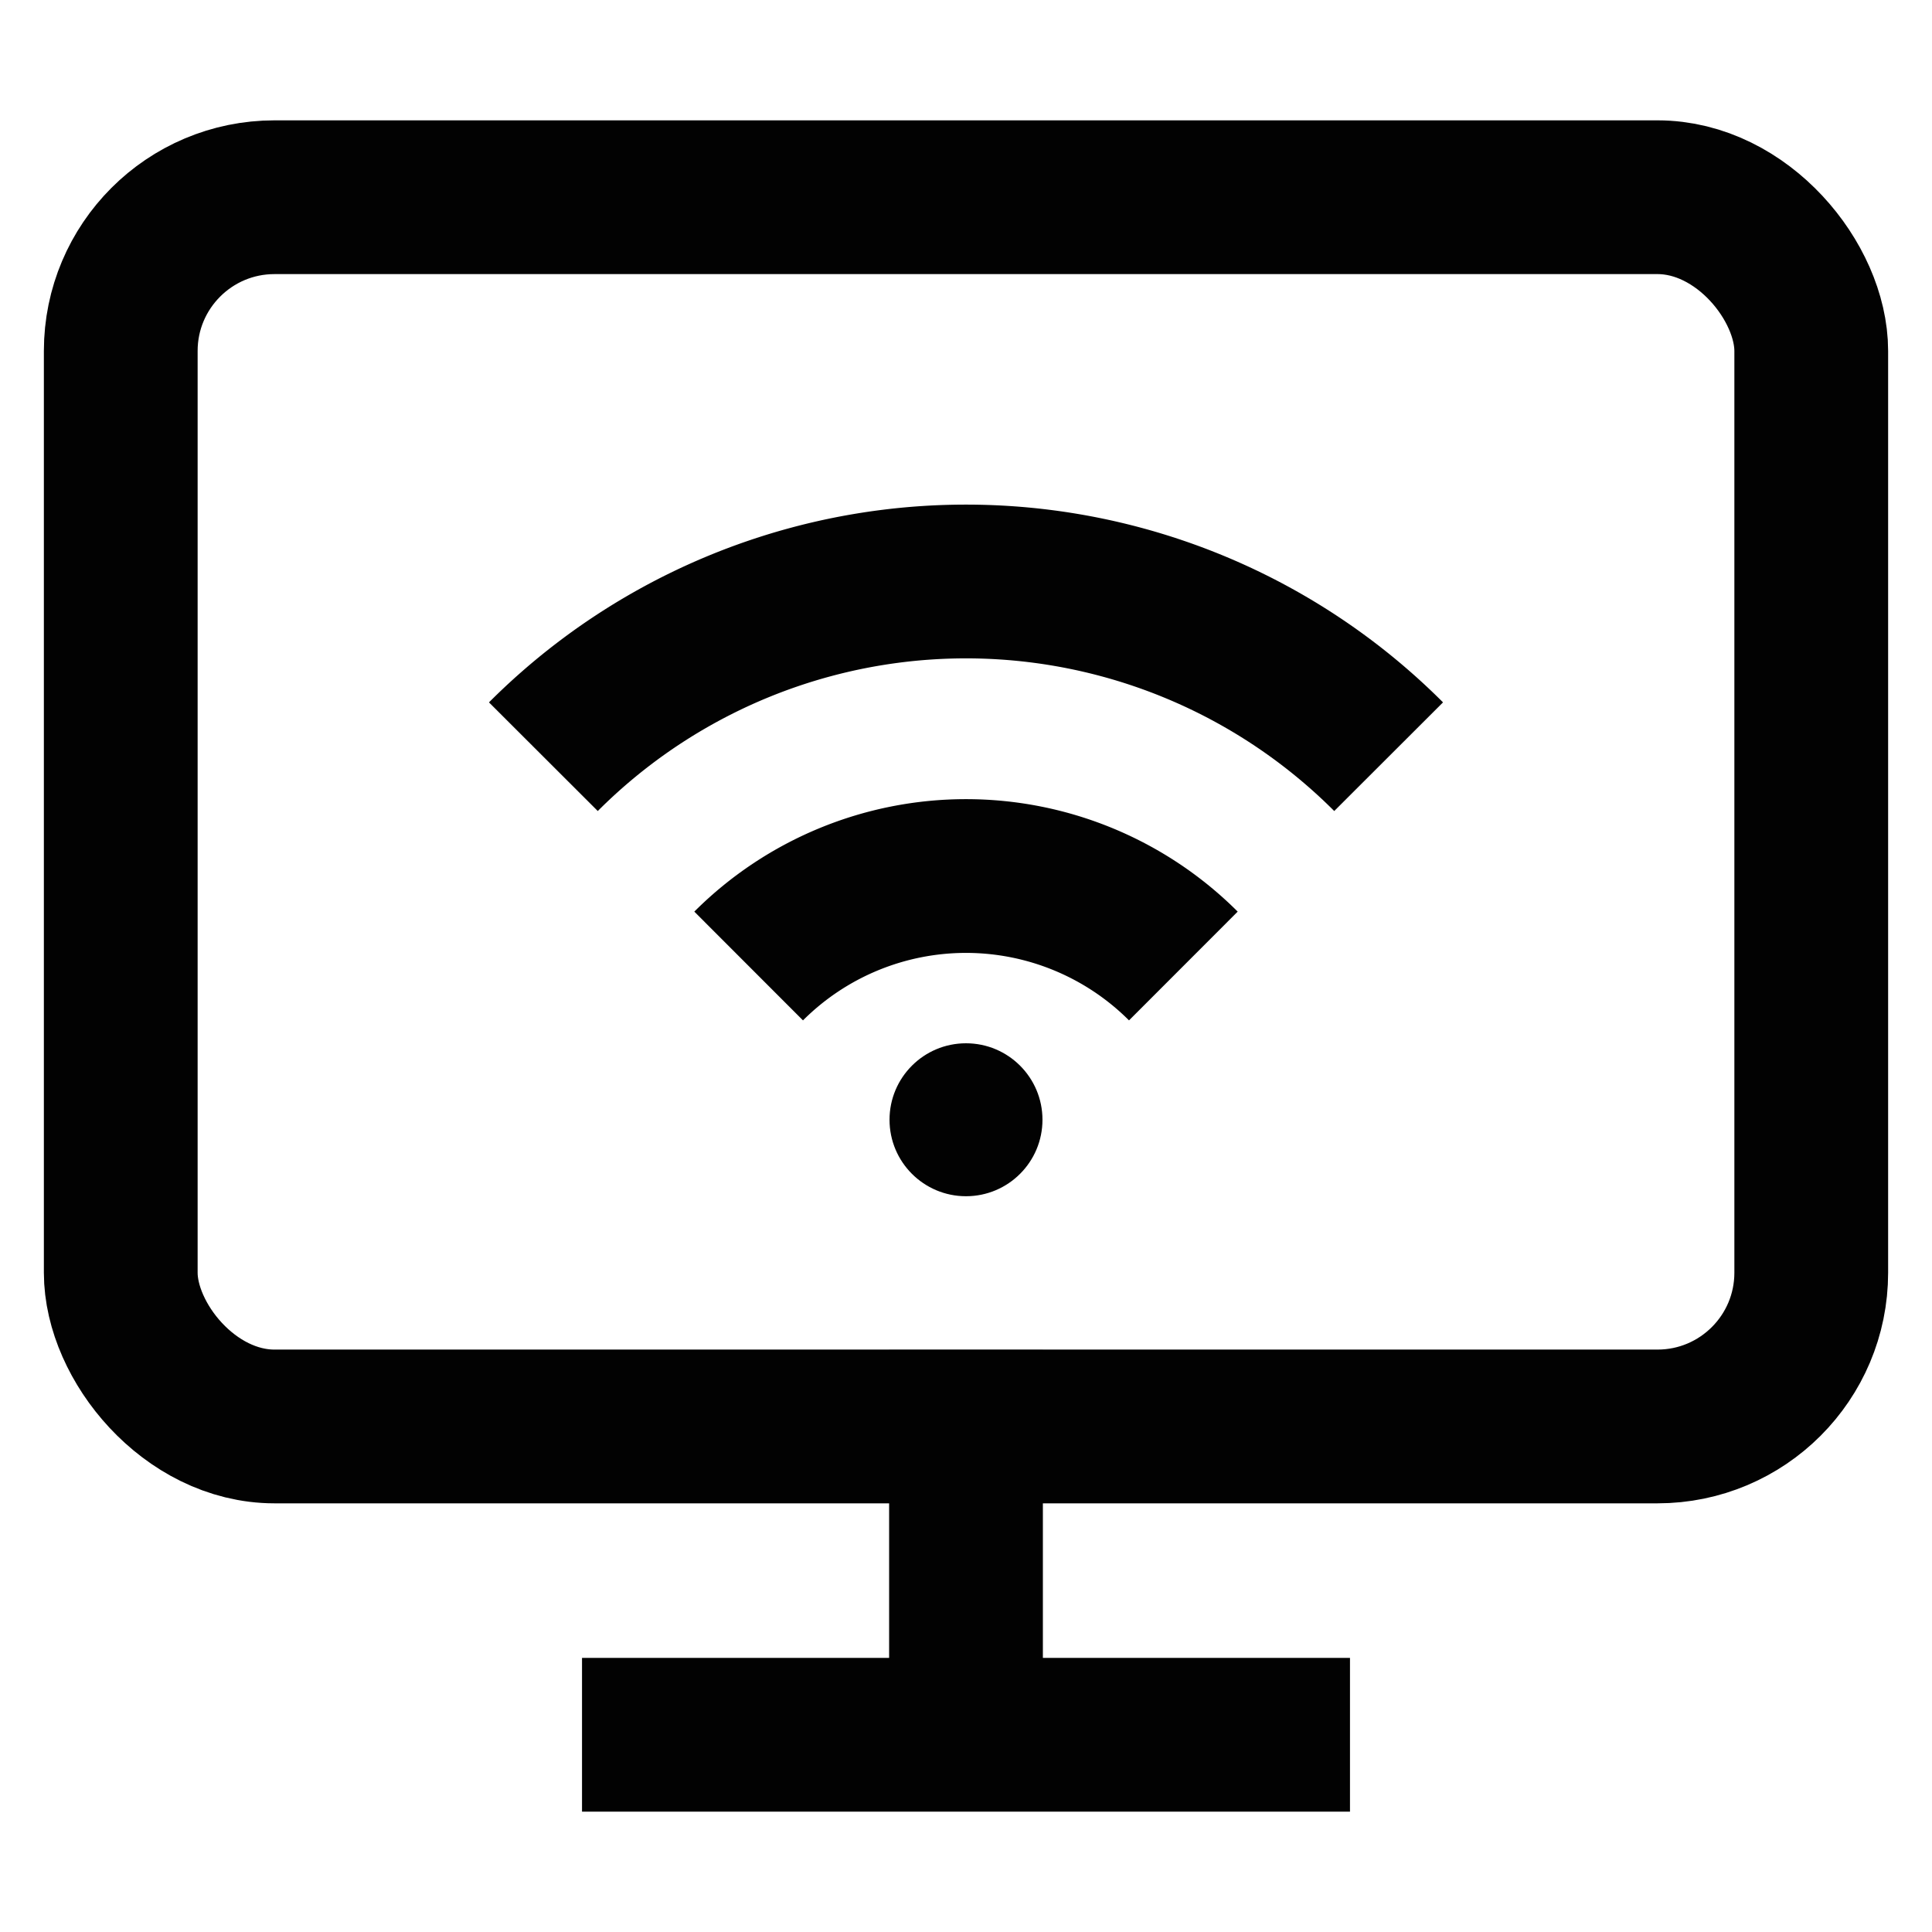
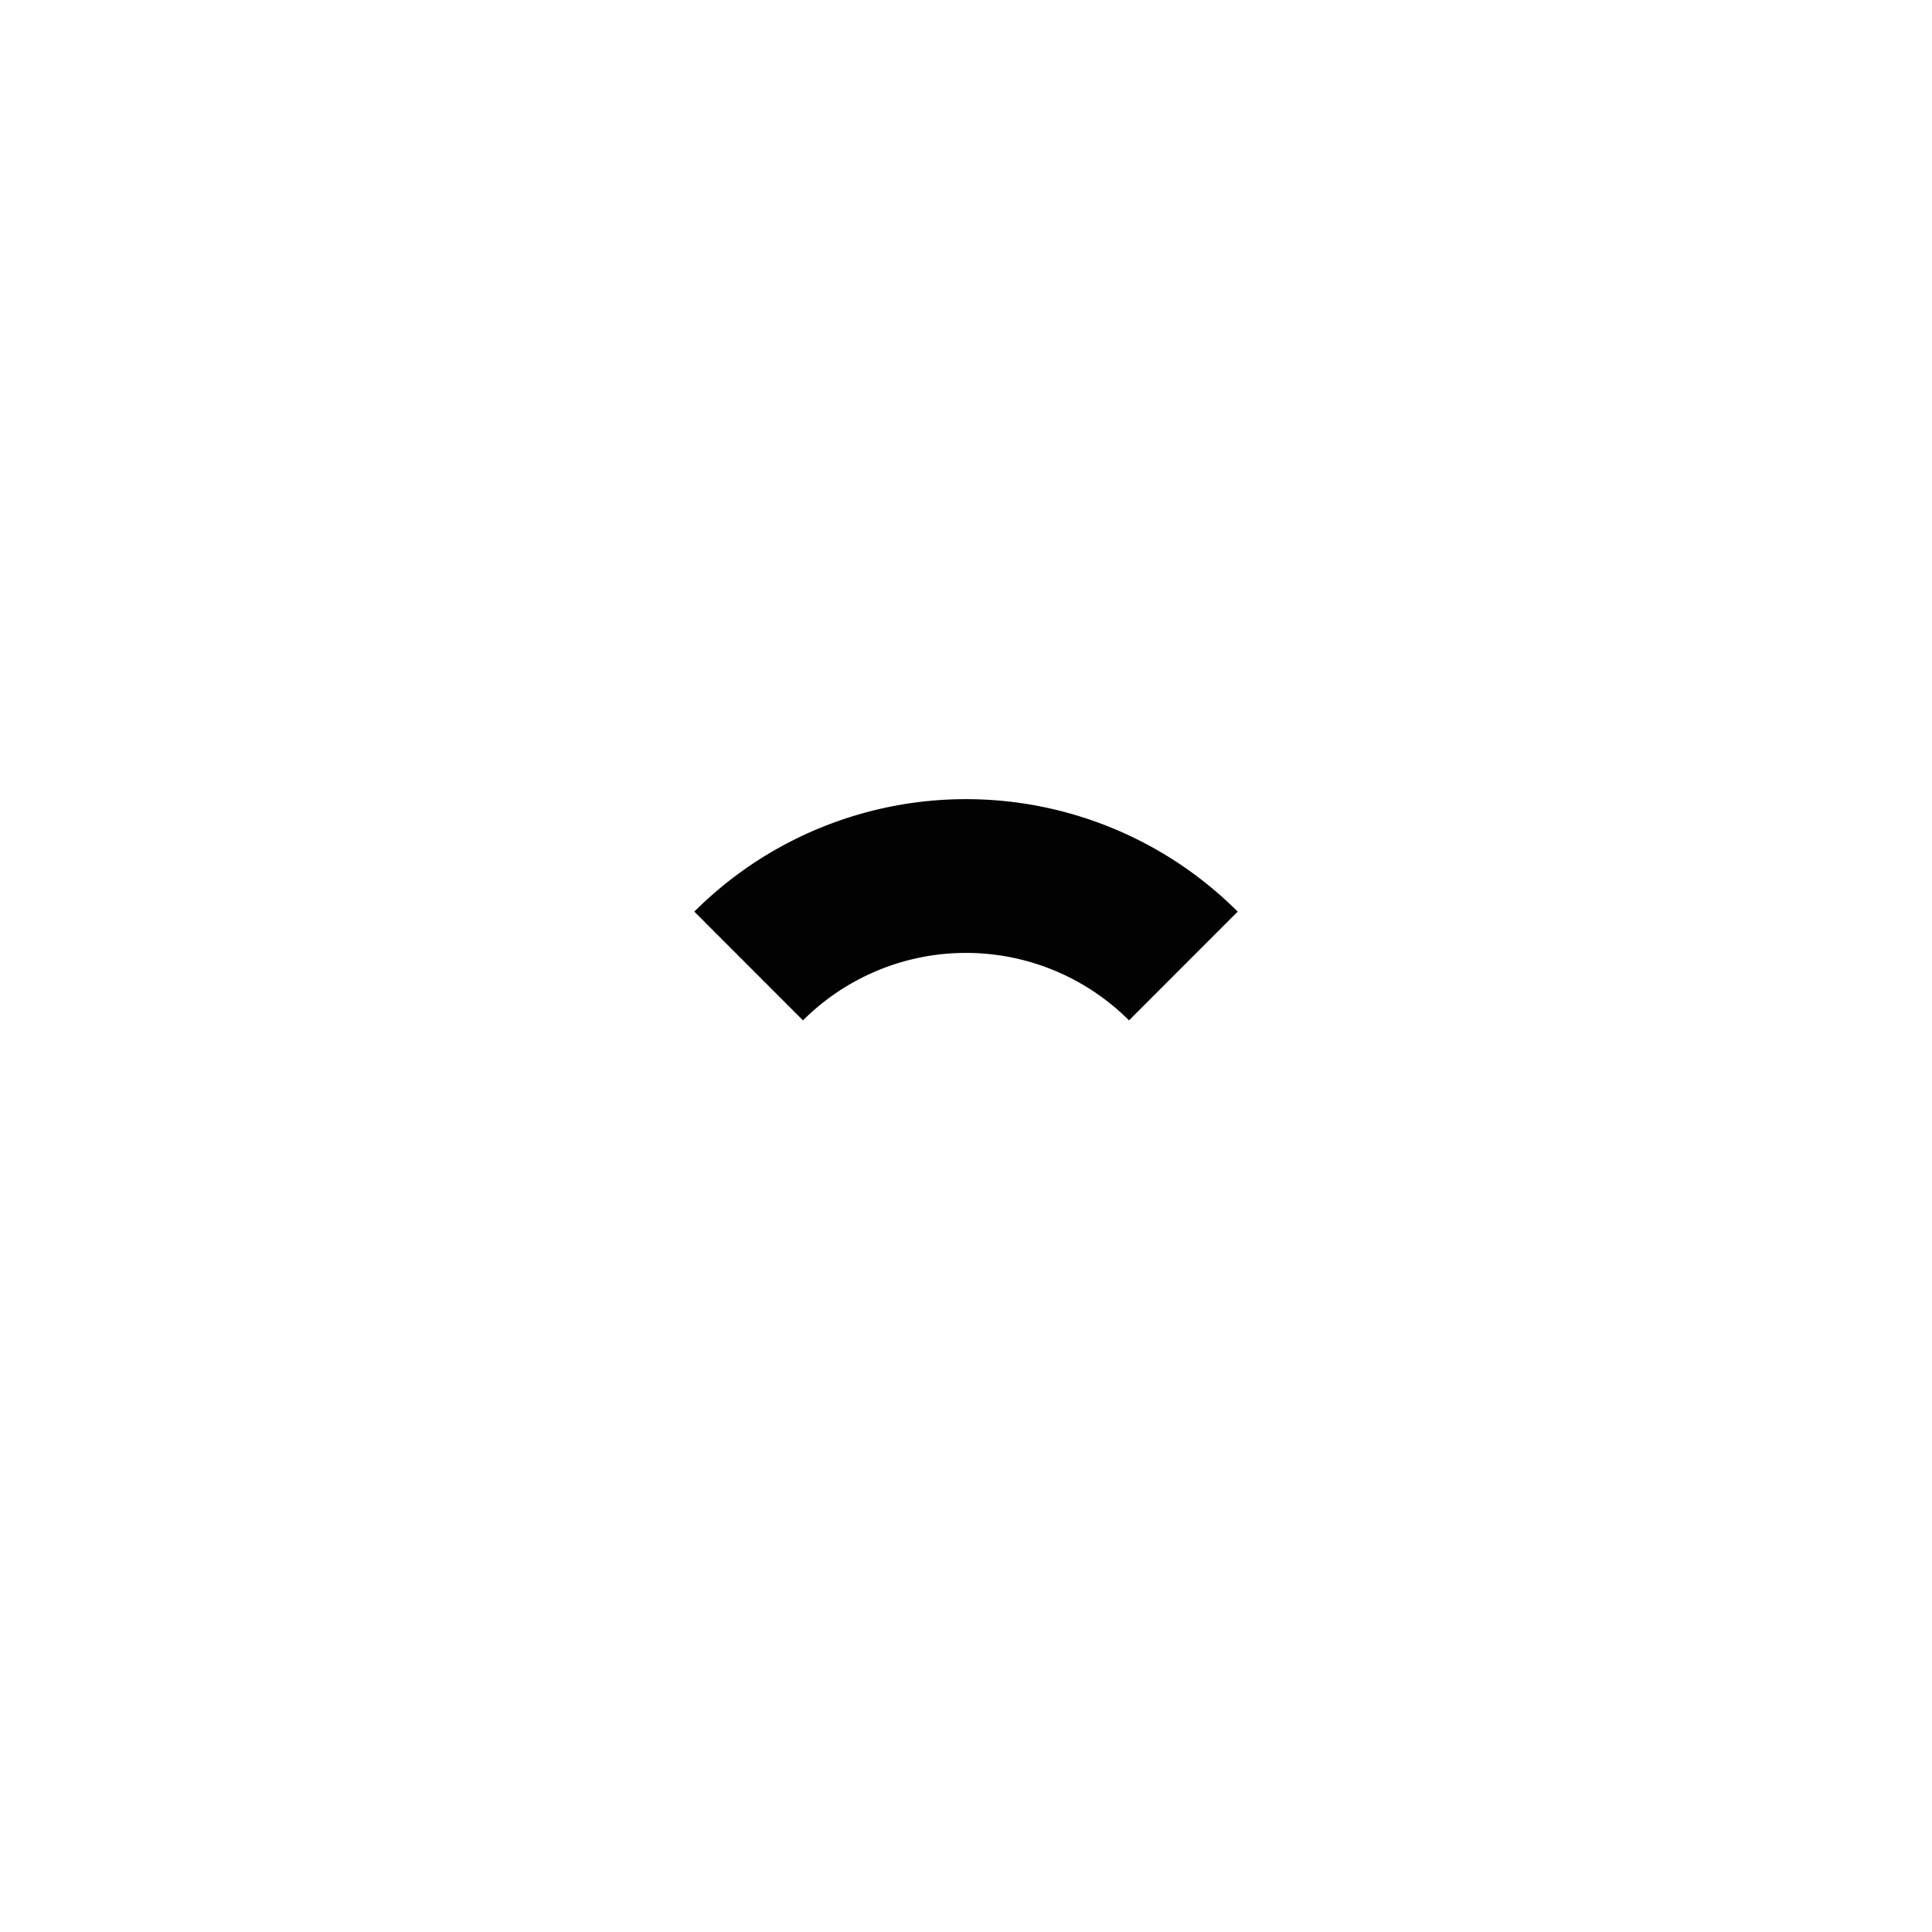
<svg xmlns="http://www.w3.org/2000/svg" width="800px" height="800px" viewBox="0 0 24 24" id="Layer_1" data-name="Layer 1">
  <defs>
    <style>.cls-1{fill:none;stroke:#020202;stroke-miterlimit:10;stroke-width:1.91px;}.cls-2{fill:#020202;}</style>
  </defs>
-   <line class="cls-1" x1="12" y1="21.55" x2="12" y2="16.77" />
-   <line class="cls-1" x1="7.23" y1="21.55" x2="16.77" y2="21.55" />
-   <rect class="cls-1" x="1.5" y="2.45" width="21" height="15.27" rx="1.91" />
  <path class="cls-1" d="M9.3,12a3.82,3.82,0,0,1,5.4,0" />
-   <path class="cls-1" d="M6.75,9.4a7.42,7.42,0,0,1,10.5,0" />
-   <circle class="cls-2" cx="12" cy="13.91" r="0.95" />
</svg>